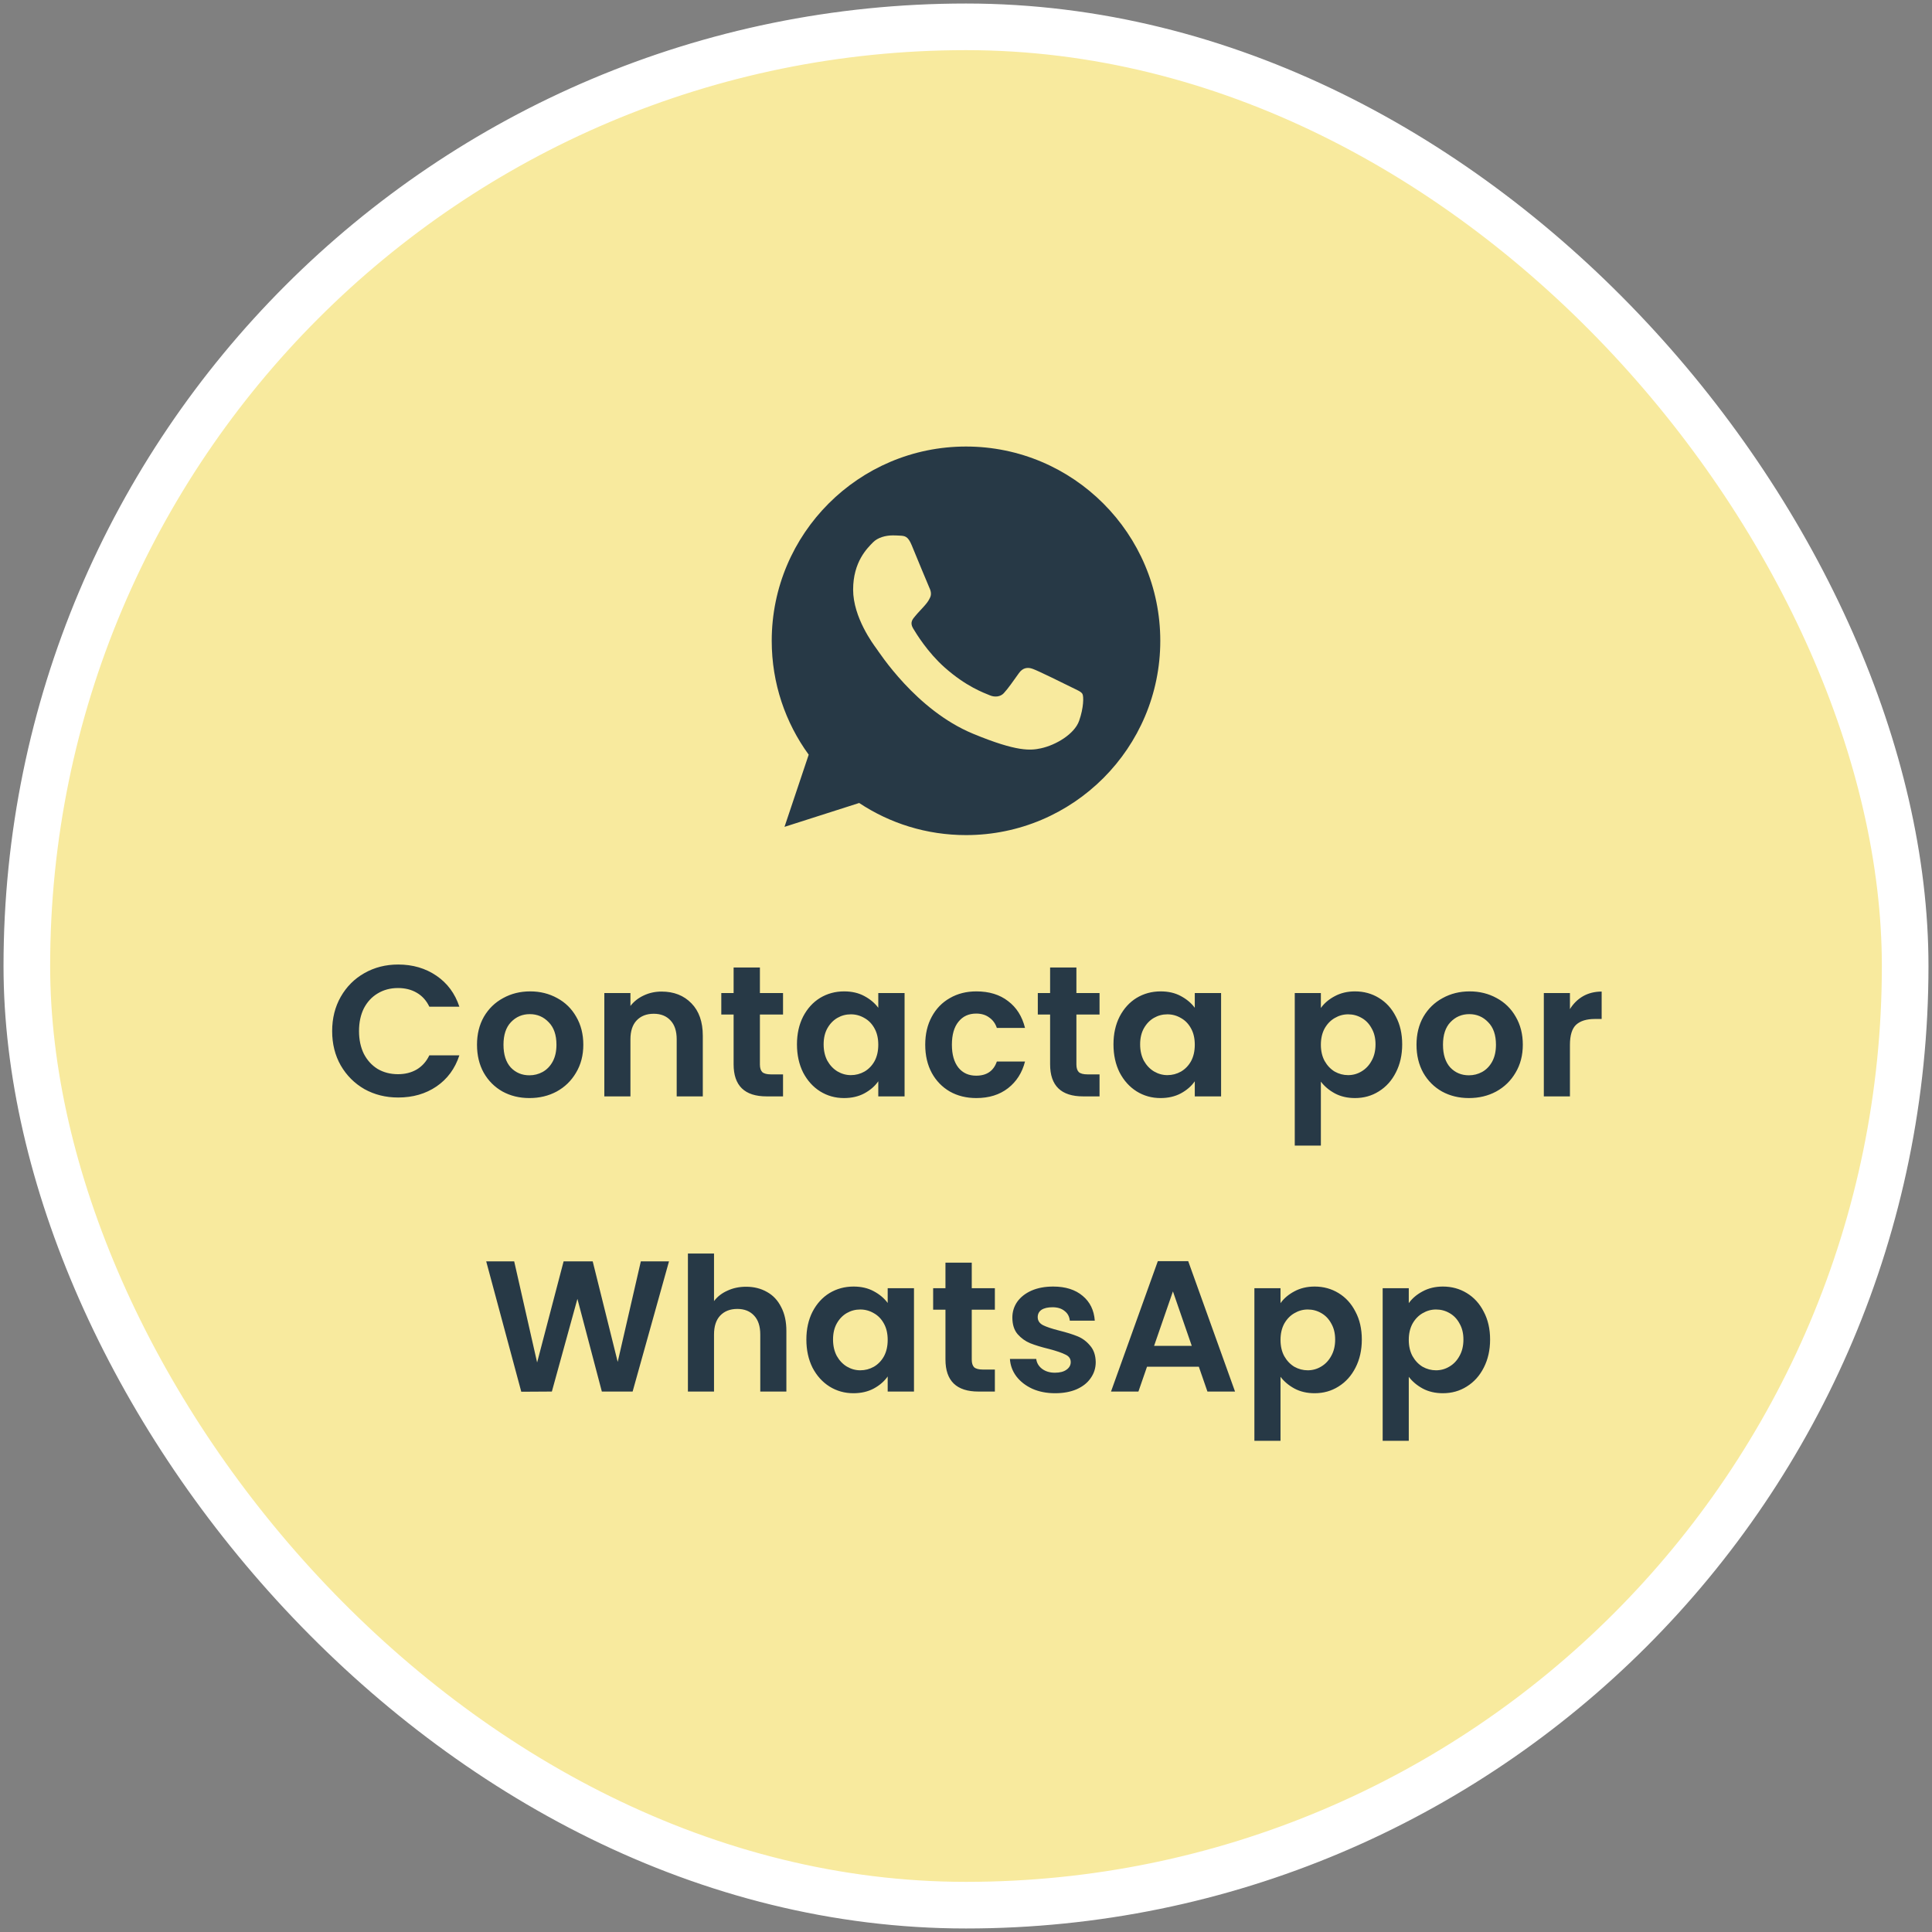
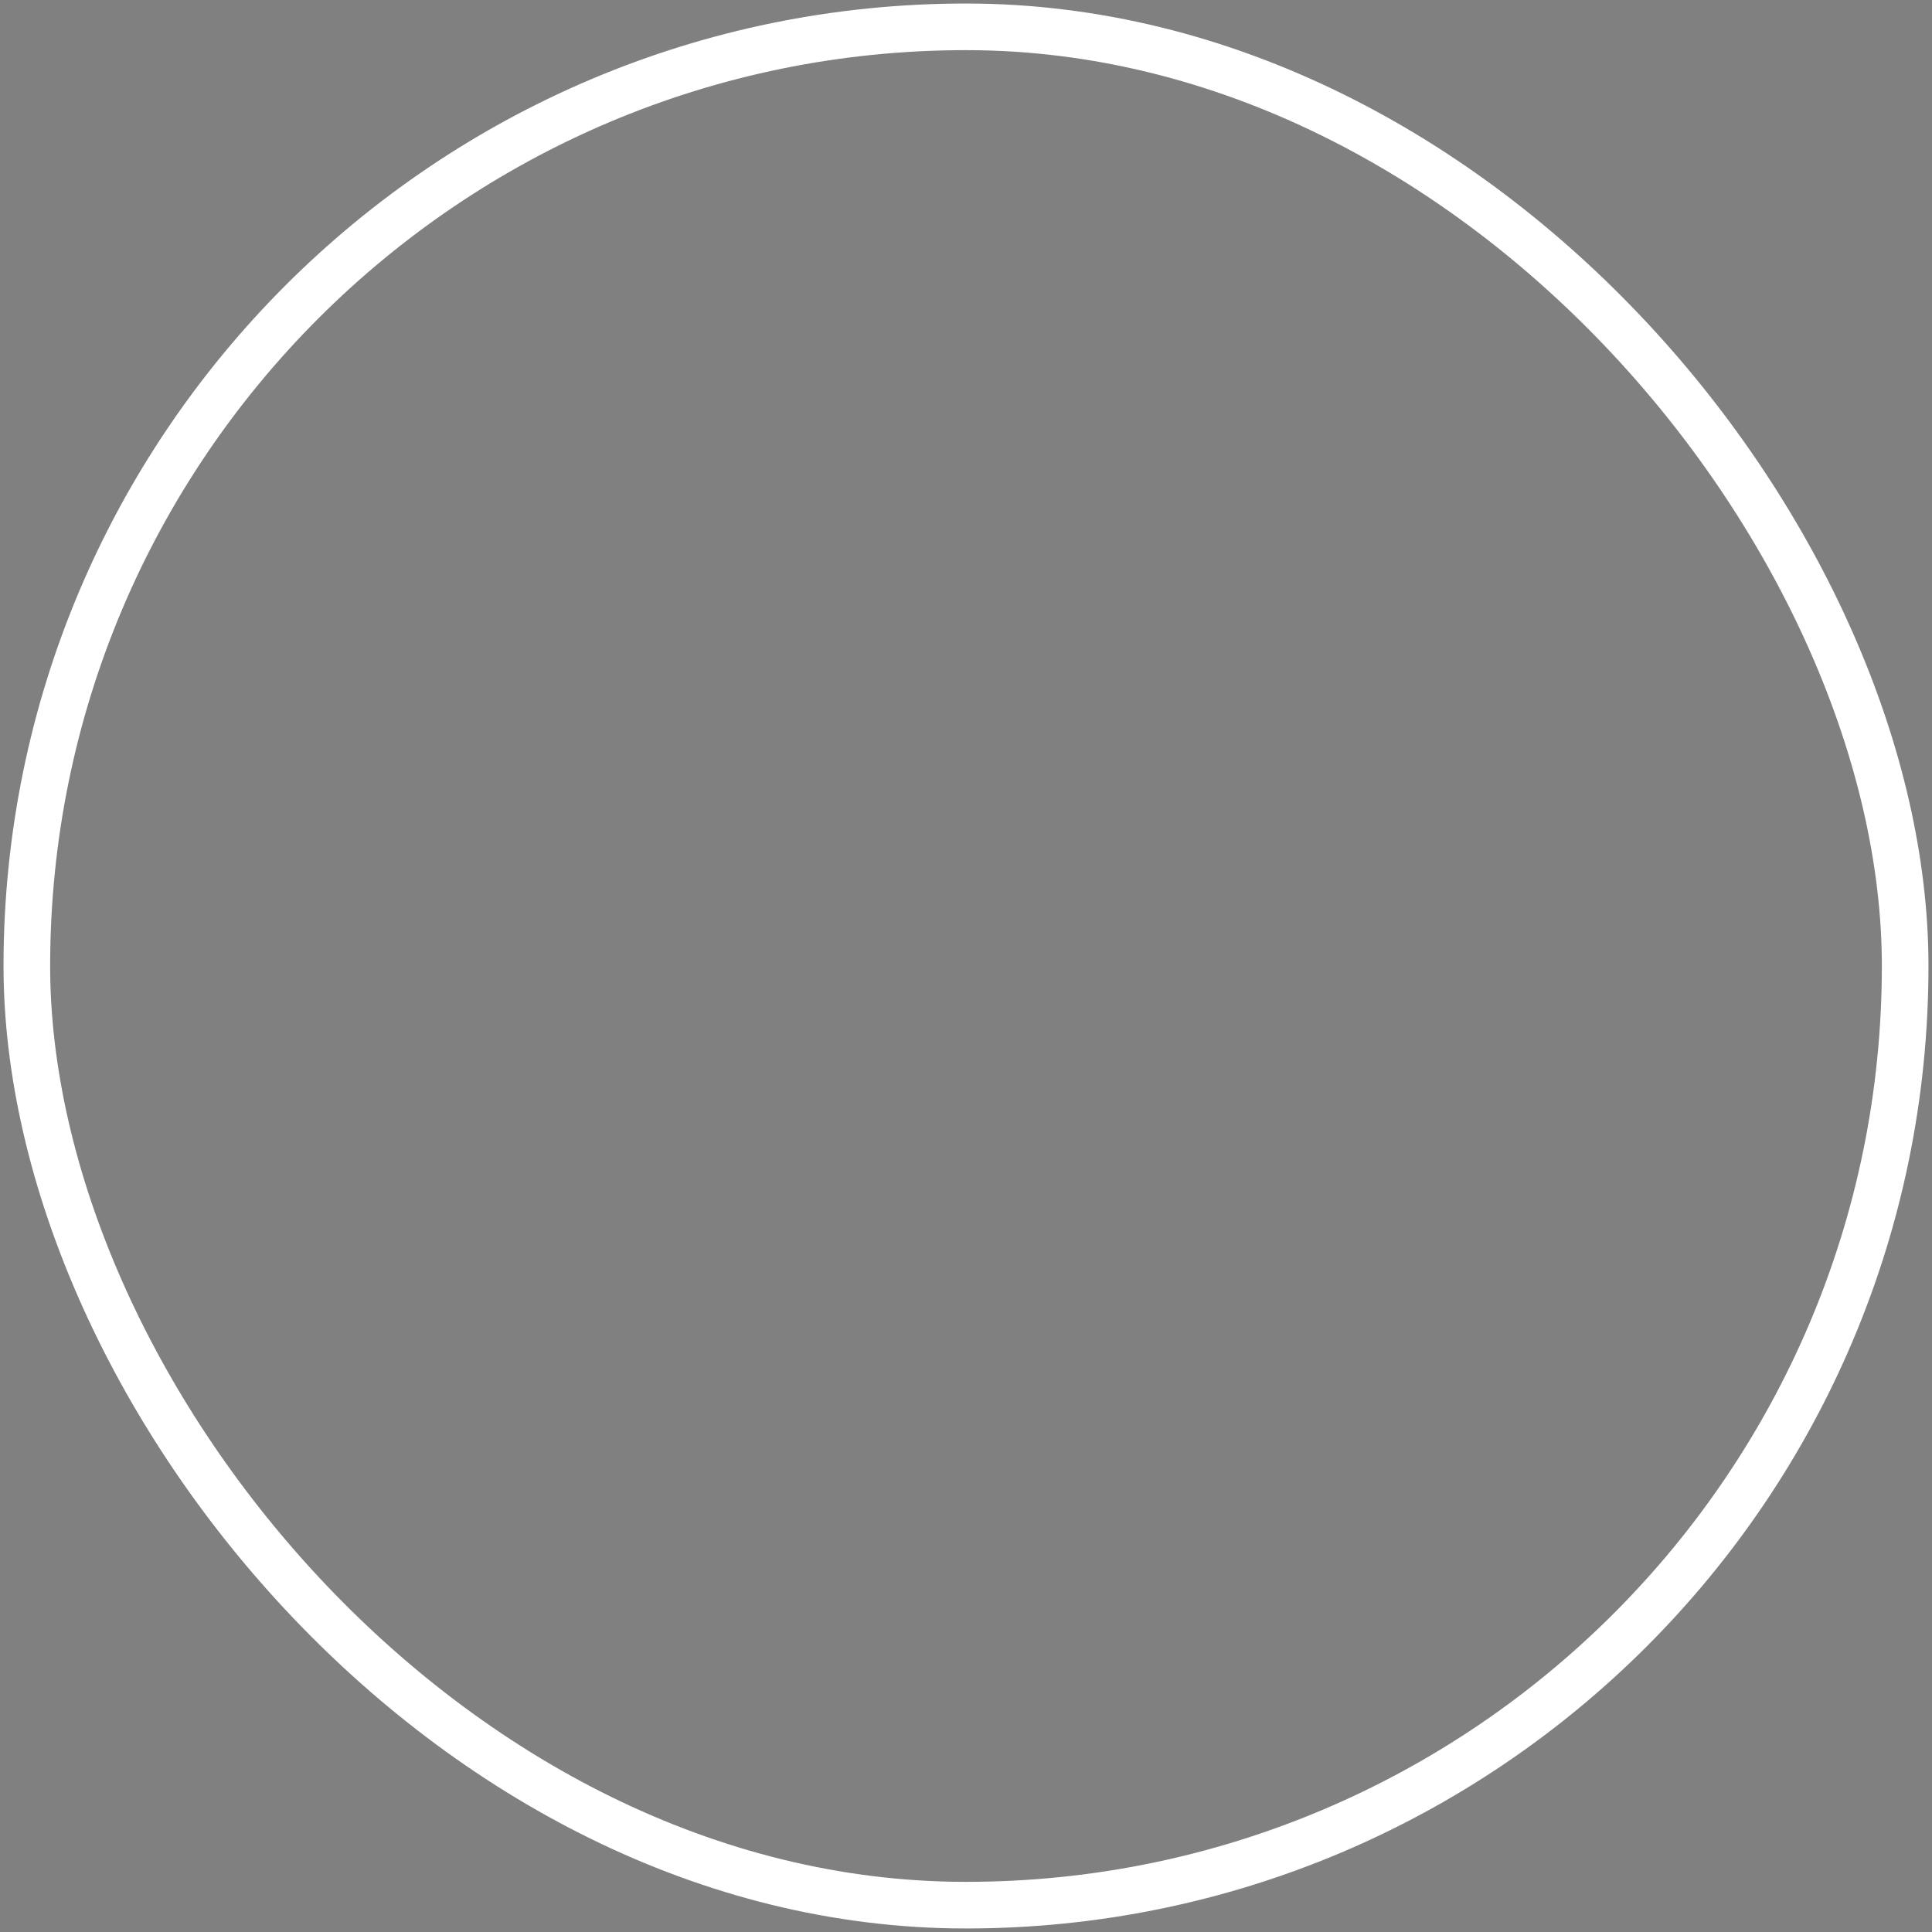
<svg xmlns="http://www.w3.org/2000/svg" width="144" height="144" viewBox="0 0 144 144" fill="none">
  <rect x="0" y="0" width="144" height="144" fill="#808080" stroke="none" />
-   <rect x="2" y="2" width="140" height="140" rx="70" fill="#F8EA9E" />
  <rect x="2" y="2" width="140" height="140" rx="70" stroke="white" stroke-width="3.475" />
  <g clip-path="url(#clip0_579_1693)">
-     <path d="M72.004 33.282H71.996C64.012 33.282 57.52 39.776 57.52 47.762C57.52 50.93 58.54 53.866 60.276 56.25L58.472 61.629L64.038 59.85C66.327 61.367 69.059 62.243 72.004 62.243C79.988 62.243 86.481 55.747 86.481 47.762C86.481 39.778 79.988 33.282 72.004 33.282ZM80.43 53.73C80.08 54.717 78.694 55.535 77.588 55.774C76.831 55.935 75.843 56.063 72.516 54.684C68.26 52.921 65.52 48.597 65.306 48.316C65.102 48.036 63.587 46.026 63.587 43.949C63.587 41.87 64.642 40.859 65.068 40.424C65.417 40.068 65.994 39.905 66.548 39.905C66.727 39.905 66.888 39.914 67.033 39.921C67.459 39.939 67.672 39.965 67.953 40.636C68.302 41.478 69.153 43.556 69.254 43.769C69.357 43.983 69.461 44.273 69.316 44.553C69.18 44.843 69.061 44.971 68.847 45.217C68.633 45.464 68.431 45.652 68.217 45.916C68.022 46.146 67.801 46.392 68.047 46.817C68.293 47.234 69.144 48.622 70.396 49.737C72.013 51.176 73.323 51.636 73.792 51.831C74.141 51.976 74.558 51.942 74.813 51.67C75.137 51.321 75.537 50.742 75.944 50.172C76.234 49.762 76.6 49.712 76.983 49.857C77.374 49.992 79.443 51.015 79.869 51.227C80.294 51.44 80.575 51.542 80.678 51.721C80.779 51.9 80.779 52.742 80.43 53.73Z" fill="#273946" />
-   </g>
-   <path d="M24.757 76.853C24.757 75.898 24.97 75.046 25.397 74.295C25.832 73.535 26.421 72.947 27.162 72.529C27.913 72.103 28.752 71.89 29.678 71.89C30.763 71.89 31.712 72.168 32.528 72.724C33.344 73.28 33.914 74.049 34.238 75.032H32C31.777 74.568 31.462 74.221 31.055 73.989C30.656 73.757 30.193 73.642 29.664 73.642C29.099 73.642 28.594 73.776 28.149 74.045C27.714 74.304 27.371 74.675 27.12 75.157C26.88 75.639 26.759 76.204 26.759 76.853C26.759 77.492 26.88 78.058 27.12 78.549C27.371 79.031 27.714 79.406 28.149 79.675C28.594 79.934 29.099 80.064 29.664 80.064C30.193 80.064 30.656 79.948 31.055 79.716C31.462 79.476 31.777 79.123 32 78.66H34.238C33.914 79.652 33.344 80.425 32.528 80.981C31.722 81.528 30.772 81.802 29.678 81.802C28.752 81.802 27.913 81.593 27.162 81.176C26.421 80.75 25.832 80.161 25.397 79.411C24.97 78.66 24.757 77.807 24.757 76.853ZM39.459 81.843C38.718 81.843 38.05 81.681 37.457 81.357C36.864 81.023 36.396 80.555 36.053 79.953C35.719 79.35 35.553 78.655 35.553 77.868C35.553 77.08 35.724 76.385 36.067 75.782C36.419 75.18 36.897 74.717 37.499 74.392C38.101 74.059 38.773 73.892 39.515 73.892C40.256 73.892 40.928 74.059 41.53 74.392C42.133 74.717 42.605 75.18 42.948 75.782C43.3 76.385 43.477 77.08 43.477 77.868C43.477 78.655 43.296 79.35 42.934 79.953C42.582 80.555 42.1 81.023 41.489 81.357C40.886 81.681 40.21 81.843 39.459 81.843ZM39.459 80.147C39.811 80.147 40.14 80.064 40.446 79.897C40.761 79.721 41.011 79.462 41.197 79.119C41.382 78.776 41.475 78.359 41.475 77.868C41.475 77.135 41.28 76.575 40.891 76.186C40.511 75.787 40.043 75.588 39.487 75.588C38.931 75.588 38.463 75.787 38.083 76.186C37.712 76.575 37.527 77.135 37.527 77.868C37.527 78.6 37.708 79.165 38.069 79.564C38.44 79.953 38.903 80.147 39.459 80.147ZM49.311 73.906C50.228 73.906 50.97 74.198 51.535 74.781C52.1 75.356 52.383 76.162 52.383 77.2V81.718H50.437V77.465C50.437 76.853 50.284 76.385 49.978 76.06C49.672 75.727 49.255 75.56 48.727 75.56C48.19 75.56 47.763 75.727 47.448 76.06C47.142 76.385 46.989 76.853 46.989 77.465V81.718H45.043V74.017H46.989V74.976C47.249 74.642 47.578 74.383 47.976 74.198C48.384 74.003 48.829 73.906 49.311 73.906ZM56.639 75.616V79.341C56.639 79.601 56.699 79.791 56.819 79.911C56.949 80.022 57.162 80.078 57.459 80.078H58.363V81.718H57.139C55.499 81.718 54.679 80.921 54.679 79.327V75.616H53.761V74.017H54.679V72.112H56.639V74.017H58.363V75.616H56.639ZM59.401 77.84C59.401 77.061 59.554 76.371 59.86 75.769C60.175 75.166 60.596 74.703 61.125 74.378C61.662 74.054 62.26 73.892 62.918 73.892C63.493 73.892 63.993 74.008 64.419 74.239C64.855 74.471 65.202 74.763 65.462 75.115V74.017H67.422V81.718H65.462V80.592C65.212 80.954 64.864 81.255 64.419 81.496C63.984 81.728 63.479 81.843 62.904 81.843C62.255 81.843 61.662 81.677 61.125 81.343C60.596 81.009 60.175 80.541 59.86 79.939C59.554 79.327 59.401 78.628 59.401 77.84ZM65.462 77.868C65.462 77.395 65.369 76.992 65.184 76.658C64.999 76.315 64.748 76.056 64.433 75.88C64.118 75.694 63.78 75.602 63.418 75.602C63.057 75.602 62.723 75.69 62.417 75.866C62.112 76.042 61.861 76.301 61.667 76.644C61.481 76.978 61.389 77.376 61.389 77.84C61.389 78.303 61.481 78.711 61.667 79.063C61.861 79.406 62.112 79.67 62.417 79.856C62.733 80.041 63.066 80.134 63.418 80.134C63.78 80.134 64.118 80.046 64.433 79.869C64.748 79.684 64.999 79.425 65.184 79.091C65.369 78.748 65.462 78.34 65.462 77.868ZM68.961 77.868C68.961 77.071 69.124 76.376 69.448 75.782C69.772 75.18 70.222 74.717 70.796 74.392C71.371 74.059 72.029 73.892 72.77 73.892C73.725 73.892 74.513 74.133 75.134 74.615C75.764 75.087 76.186 75.755 76.399 76.617H74.299C74.188 76.283 73.998 76.023 73.73 75.838C73.47 75.643 73.146 75.546 72.757 75.546C72.2 75.546 71.76 75.75 71.436 76.158C71.112 76.556 70.949 77.126 70.949 77.868C70.949 78.6 71.112 79.17 71.436 79.578C71.76 79.976 72.2 80.175 72.757 80.175C73.544 80.175 74.059 79.823 74.299 79.119H76.399C76.186 79.953 75.764 80.615 75.134 81.107C74.503 81.598 73.716 81.843 72.77 81.843C72.029 81.843 71.371 81.681 70.796 81.357C70.222 81.023 69.772 80.56 69.448 79.967C69.124 79.364 68.961 78.665 68.961 77.868ZM80.229 75.616V79.341C80.229 79.601 80.29 79.791 80.41 79.911C80.54 80.022 80.753 80.078 81.049 80.078H81.953V81.718H80.73C79.089 81.718 78.269 80.921 78.269 79.327V75.616H77.352V74.017H78.269V72.112H80.229V74.017H81.953V75.616H80.229ZM82.992 77.84C82.992 77.061 83.144 76.371 83.45 75.769C83.765 75.166 84.187 74.703 84.715 74.378C85.253 74.054 85.851 73.892 86.509 73.892C87.083 73.892 87.584 74.008 88.01 74.239C88.445 74.471 88.793 74.763 89.052 75.115V74.017H91.013V81.718H89.052V80.592C88.802 80.954 88.455 81.255 88.01 81.496C87.574 81.728 87.069 81.843 86.495 81.843C85.846 81.843 85.253 81.677 84.715 81.343C84.187 81.009 83.765 80.541 83.45 79.939C83.144 79.327 82.992 78.628 82.992 77.84ZM89.052 77.868C89.052 77.395 88.96 76.992 88.775 76.658C88.589 76.315 88.339 76.056 88.024 75.88C87.709 75.694 87.371 75.602 87.009 75.602C86.648 75.602 86.314 75.69 86.008 75.866C85.702 76.042 85.452 76.301 85.257 76.644C85.072 76.978 84.979 77.376 84.979 77.84C84.979 78.303 85.072 78.711 85.257 79.063C85.452 79.406 85.702 79.67 86.008 79.856C86.323 80.041 86.657 80.134 87.009 80.134C87.371 80.134 87.709 80.046 88.024 79.869C88.339 79.684 88.589 79.425 88.775 79.091C88.96 78.748 89.052 78.34 89.052 77.868ZM98.45 75.129C98.7 74.777 99.043 74.485 99.479 74.253C99.924 74.012 100.429 73.892 100.994 73.892C101.652 73.892 102.245 74.054 102.773 74.378C103.311 74.703 103.733 75.166 104.038 75.769C104.354 76.362 104.511 77.052 104.511 77.84C104.511 78.628 104.354 79.327 104.038 79.939C103.733 80.541 103.311 81.009 102.773 81.343C102.245 81.677 101.652 81.843 100.994 81.843C100.429 81.843 99.928 81.728 99.493 81.496C99.066 81.264 98.719 80.972 98.45 80.62V85.388H96.504V74.017H98.45V75.129ZM102.523 77.84C102.523 77.376 102.426 76.978 102.231 76.644C102.046 76.301 101.796 76.042 101.481 75.866C101.175 75.69 100.841 75.602 100.48 75.602C100.128 75.602 99.794 75.694 99.479 75.88C99.173 76.056 98.923 76.315 98.728 76.658C98.543 77.001 98.45 77.404 98.45 77.868C98.45 78.331 98.543 78.734 98.728 79.077C98.923 79.42 99.173 79.684 99.479 79.869C99.794 80.046 100.128 80.134 100.48 80.134C100.841 80.134 101.175 80.041 101.481 79.856C101.796 79.67 102.046 79.406 102.231 79.063C102.426 78.72 102.523 78.312 102.523 77.84ZM109.484 81.843C108.743 81.843 108.075 81.681 107.482 81.357C106.889 81.023 106.421 80.555 106.078 79.953C105.745 79.35 105.578 78.655 105.578 77.868C105.578 77.08 105.749 76.385 106.092 75.782C106.444 75.18 106.922 74.717 107.524 74.392C108.126 74.059 108.798 73.892 109.54 73.892C110.281 73.892 110.953 74.059 111.555 74.392C112.158 74.717 112.63 75.18 112.973 75.782C113.326 76.385 113.502 77.08 113.502 77.868C113.502 78.655 113.321 79.35 112.959 79.953C112.607 80.555 112.125 81.023 111.514 81.357C110.911 81.681 110.235 81.843 109.484 81.843ZM109.484 80.147C109.836 80.147 110.165 80.064 110.471 79.897C110.786 79.721 111.036 79.462 111.222 79.119C111.407 78.776 111.5 78.359 111.5 77.868C111.5 77.135 111.305 76.575 110.916 76.186C110.536 75.787 110.068 75.588 109.512 75.588C108.956 75.588 108.488 75.787 108.108 76.186C107.737 76.575 107.552 77.135 107.552 77.868C107.552 78.6 107.733 79.165 108.094 79.564C108.465 79.953 108.928 80.147 109.484 80.147ZM117.014 75.213C117.265 74.805 117.589 74.485 117.988 74.253C118.395 74.022 118.859 73.906 119.378 73.906V75.949H118.863C118.252 75.949 117.788 76.093 117.473 76.38C117.167 76.668 117.014 77.168 117.014 77.882V81.718H115.068V74.017H117.014V75.213ZM49.863 94.015L47.152 103.718H44.858L43.037 96.809L41.133 103.718L38.853 103.732L36.239 94.015H38.325L40.034 101.55L42.008 94.015H44.177L46.04 101.508L47.764 94.015H49.863ZM55.61 95.906C56.194 95.906 56.712 96.035 57.167 96.295C57.621 96.545 57.973 96.921 58.223 97.421C58.483 97.912 58.612 98.505 58.612 99.2V103.718H56.666V99.465C56.666 98.853 56.513 98.385 56.208 98.06C55.902 97.727 55.485 97.56 54.956 97.56C54.419 97.56 53.992 97.727 53.677 98.06C53.372 98.385 53.219 98.853 53.219 99.465V103.718H51.273V93.431H53.219V96.976C53.469 96.642 53.803 96.383 54.22 96.198C54.637 96.003 55.1 95.906 55.61 95.906ZM60.102 99.84C60.102 99.061 60.255 98.371 60.56 97.769C60.876 97.166 61.297 96.703 61.825 96.378C62.363 96.054 62.961 95.892 63.619 95.892C64.193 95.892 64.694 96.008 65.12 96.239C65.556 96.471 65.903 96.763 66.163 97.115V96.017H68.123V103.718H66.163V102.592C65.912 102.954 65.565 103.255 65.12 103.496C64.684 103.728 64.179 103.843 63.605 103.843C62.956 103.843 62.363 103.677 61.825 103.343C61.297 103.009 60.876 102.541 60.56 101.939C60.255 101.327 60.102 100.628 60.102 99.84ZM66.163 99.868C66.163 99.395 66.07 98.992 65.885 98.658C65.699 98.315 65.449 98.056 65.134 97.88C64.819 97.694 64.481 97.602 64.119 97.602C63.758 97.602 63.424 97.69 63.118 97.866C62.812 98.042 62.562 98.301 62.368 98.644C62.182 98.978 62.09 99.376 62.09 99.84C62.09 100.303 62.182 100.711 62.368 101.063C62.562 101.406 62.812 101.67 63.118 101.856C63.433 102.041 63.767 102.134 64.119 102.134C64.481 102.134 64.819 102.046 65.134 101.869C65.449 101.684 65.699 101.425 65.885 101.091C66.07 100.748 66.163 100.34 66.163 99.868ZM72.429 97.616V101.341C72.429 101.601 72.489 101.791 72.609 101.911C72.739 102.022 72.952 102.078 73.249 102.078H74.152V103.718H72.929C71.289 103.718 70.469 102.921 70.469 101.327V97.616H69.551V96.017H70.469V94.112H72.429V96.017H74.152V97.616H72.429ZM78.638 103.843C78.008 103.843 77.443 103.732 76.942 103.51C76.442 103.278 76.043 102.968 75.747 102.578C75.46 102.189 75.302 101.758 75.274 101.286H77.234C77.271 101.582 77.415 101.828 77.665 102.022C77.925 102.217 78.244 102.314 78.624 102.314C78.995 102.314 79.282 102.24 79.486 102.092C79.699 101.944 79.806 101.754 79.806 101.522C79.806 101.272 79.676 101.086 79.417 100.966C79.166 100.836 78.763 100.697 78.207 100.549C77.633 100.41 77.16 100.266 76.789 100.118C76.428 99.97 76.113 99.743 75.844 99.437C75.585 99.131 75.455 98.718 75.455 98.2C75.455 97.773 75.575 97.384 75.816 97.032C76.067 96.68 76.419 96.401 76.873 96.198C77.336 95.994 77.878 95.892 78.499 95.892C79.417 95.892 80.149 96.124 80.696 96.587C81.242 97.041 81.544 97.657 81.599 98.436H79.737C79.709 98.13 79.579 97.889 79.347 97.713C79.125 97.528 78.824 97.435 78.444 97.435C78.091 97.435 77.818 97.5 77.623 97.629C77.438 97.759 77.345 97.94 77.345 98.172C77.345 98.431 77.475 98.63 77.735 98.769C77.994 98.899 78.397 99.034 78.944 99.173C79.5 99.312 79.959 99.455 80.32 99.603C80.682 99.752 80.992 99.984 81.252 100.299C81.52 100.604 81.659 101.012 81.669 101.522C81.669 101.967 81.544 102.365 81.293 102.717C81.052 103.07 80.7 103.348 80.237 103.552C79.783 103.746 79.25 103.843 78.638 103.843ZM89.355 101.869H85.491L84.851 103.718H82.808L86.297 94.001H88.563L92.052 103.718H89.995L89.355 101.869ZM88.827 100.312L87.423 96.253L86.019 100.312H88.827ZM95.442 97.129C95.692 96.777 96.035 96.485 96.47 96.253C96.915 96.012 97.42 95.892 97.985 95.892C98.643 95.892 99.237 96.054 99.765 96.378C100.302 96.703 100.724 97.166 101.03 97.769C101.345 98.362 101.502 99.052 101.502 99.84C101.502 100.628 101.345 101.327 101.03 101.939C100.724 102.541 100.302 103.009 99.765 103.343C99.237 103.677 98.643 103.843 97.985 103.843C97.42 103.843 96.92 103.728 96.484 103.496C96.058 103.264 95.71 102.972 95.442 102.62V107.388H93.495V96.017H95.442V97.129ZM99.515 99.84C99.515 99.376 99.417 98.978 99.223 98.644C99.037 98.301 98.787 98.042 98.472 97.866C98.166 97.69 97.832 97.602 97.471 97.602C97.119 97.602 96.785 97.694 96.47 97.88C96.164 98.056 95.914 98.315 95.719 98.658C95.534 99.001 95.442 99.404 95.442 99.868C95.442 100.331 95.534 100.734 95.719 101.077C95.914 101.42 96.164 101.684 96.47 101.869C96.785 102.046 97.119 102.134 97.471 102.134C97.832 102.134 98.166 102.041 98.472 101.856C98.787 101.67 99.037 101.406 99.223 101.063C99.417 100.72 99.515 100.312 99.515 99.84ZM105.002 97.129C105.252 96.777 105.595 96.485 106.031 96.253C106.475 96.012 106.981 95.892 107.546 95.892C108.204 95.892 108.797 96.054 109.325 96.378C109.863 96.703 110.284 97.166 110.59 97.769C110.905 98.362 111.063 99.052 111.063 99.84C111.063 100.628 110.905 101.327 110.59 101.939C110.284 102.541 109.863 103.009 109.325 103.343C108.797 103.677 108.204 103.843 107.546 103.843C106.981 103.843 106.48 103.728 106.045 103.496C105.618 103.264 105.271 102.972 105.002 102.62V107.388H103.056V96.017H105.002V97.129ZM109.075 99.84C109.075 99.376 108.978 98.978 108.783 98.644C108.598 98.301 108.348 98.042 108.032 97.866C107.727 97.69 107.393 97.602 107.032 97.602C106.679 97.602 106.346 97.694 106.031 97.88C105.725 98.056 105.475 98.315 105.28 98.658C105.095 99.001 105.002 99.404 105.002 99.868C105.002 100.331 105.095 100.734 105.28 101.077C105.475 101.42 105.725 101.684 106.031 101.869C106.346 102.046 106.679 102.134 107.032 102.134C107.393 102.134 107.727 102.041 108.032 101.856C108.348 101.67 108.598 101.406 108.783 101.063C108.978 100.72 109.075 100.312 109.075 99.84Z" fill="#273946" />
+     </g>
  <defs>
    <clipPath id="clip0_579_1693">
-       <rect width="28.961" height="28.961" fill="white" transform="translate(57.52 33.282)" />
-     </clipPath>
+       </clipPath>
  </defs>
</svg>